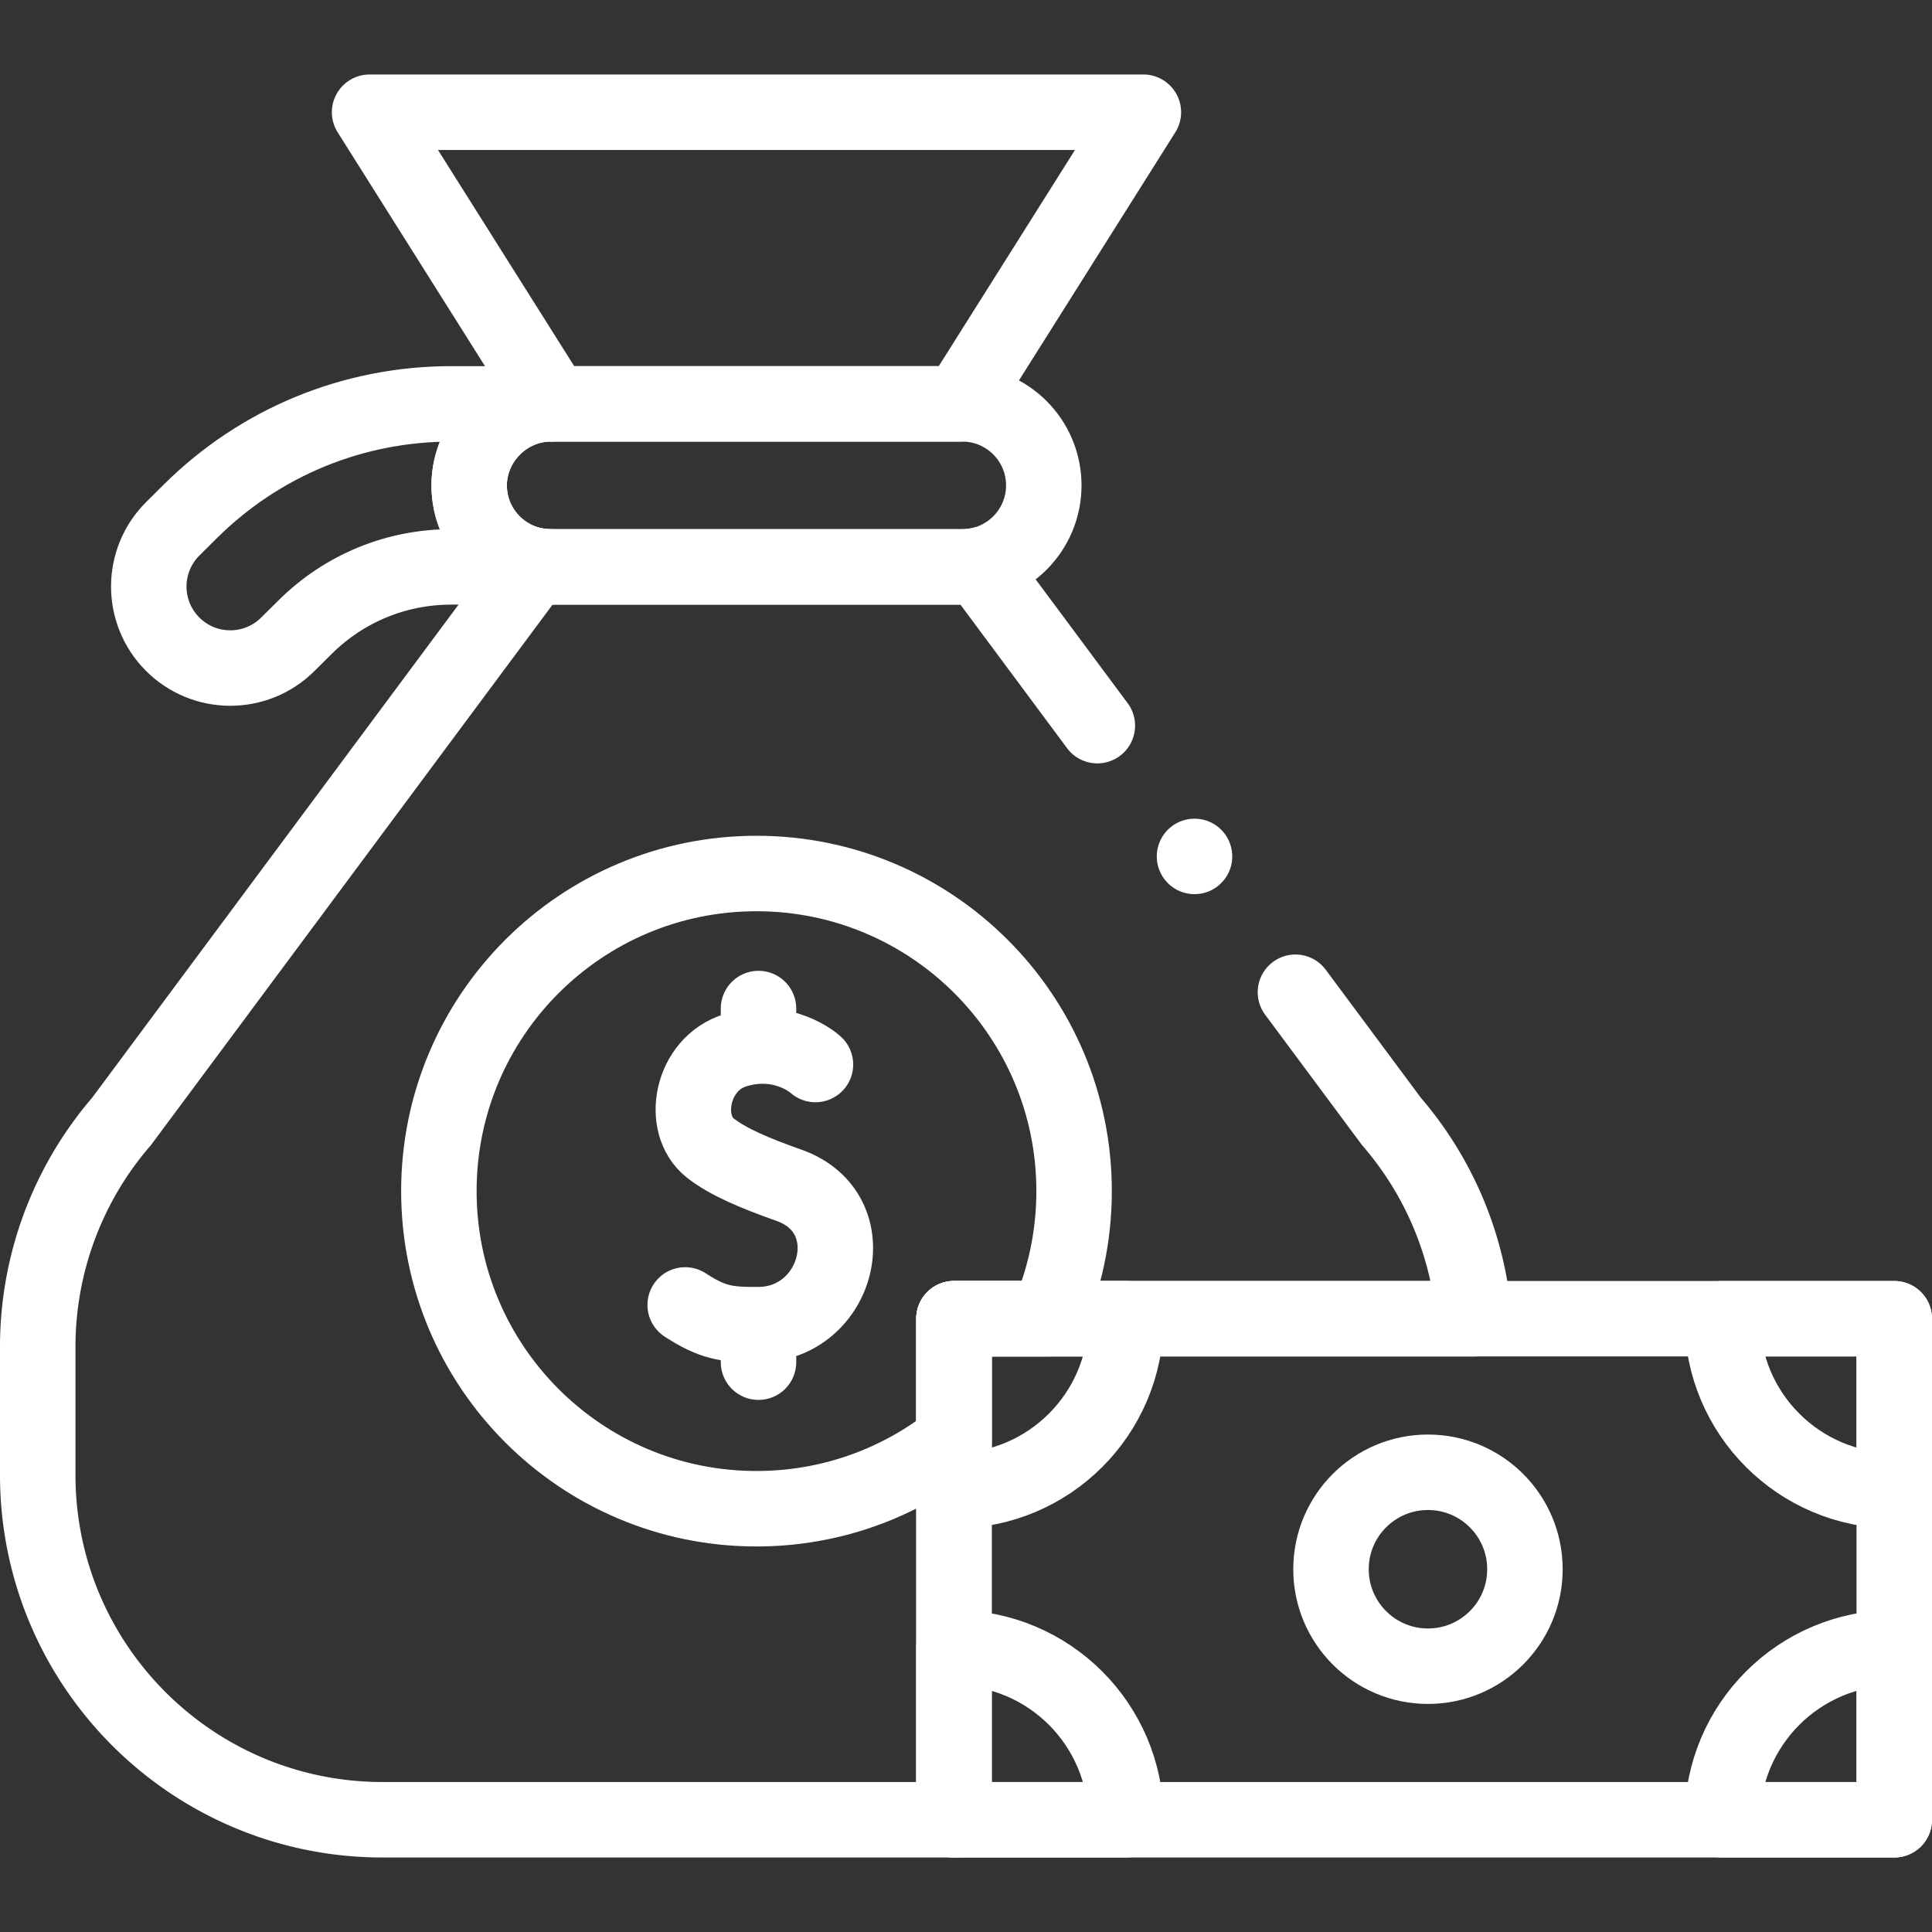
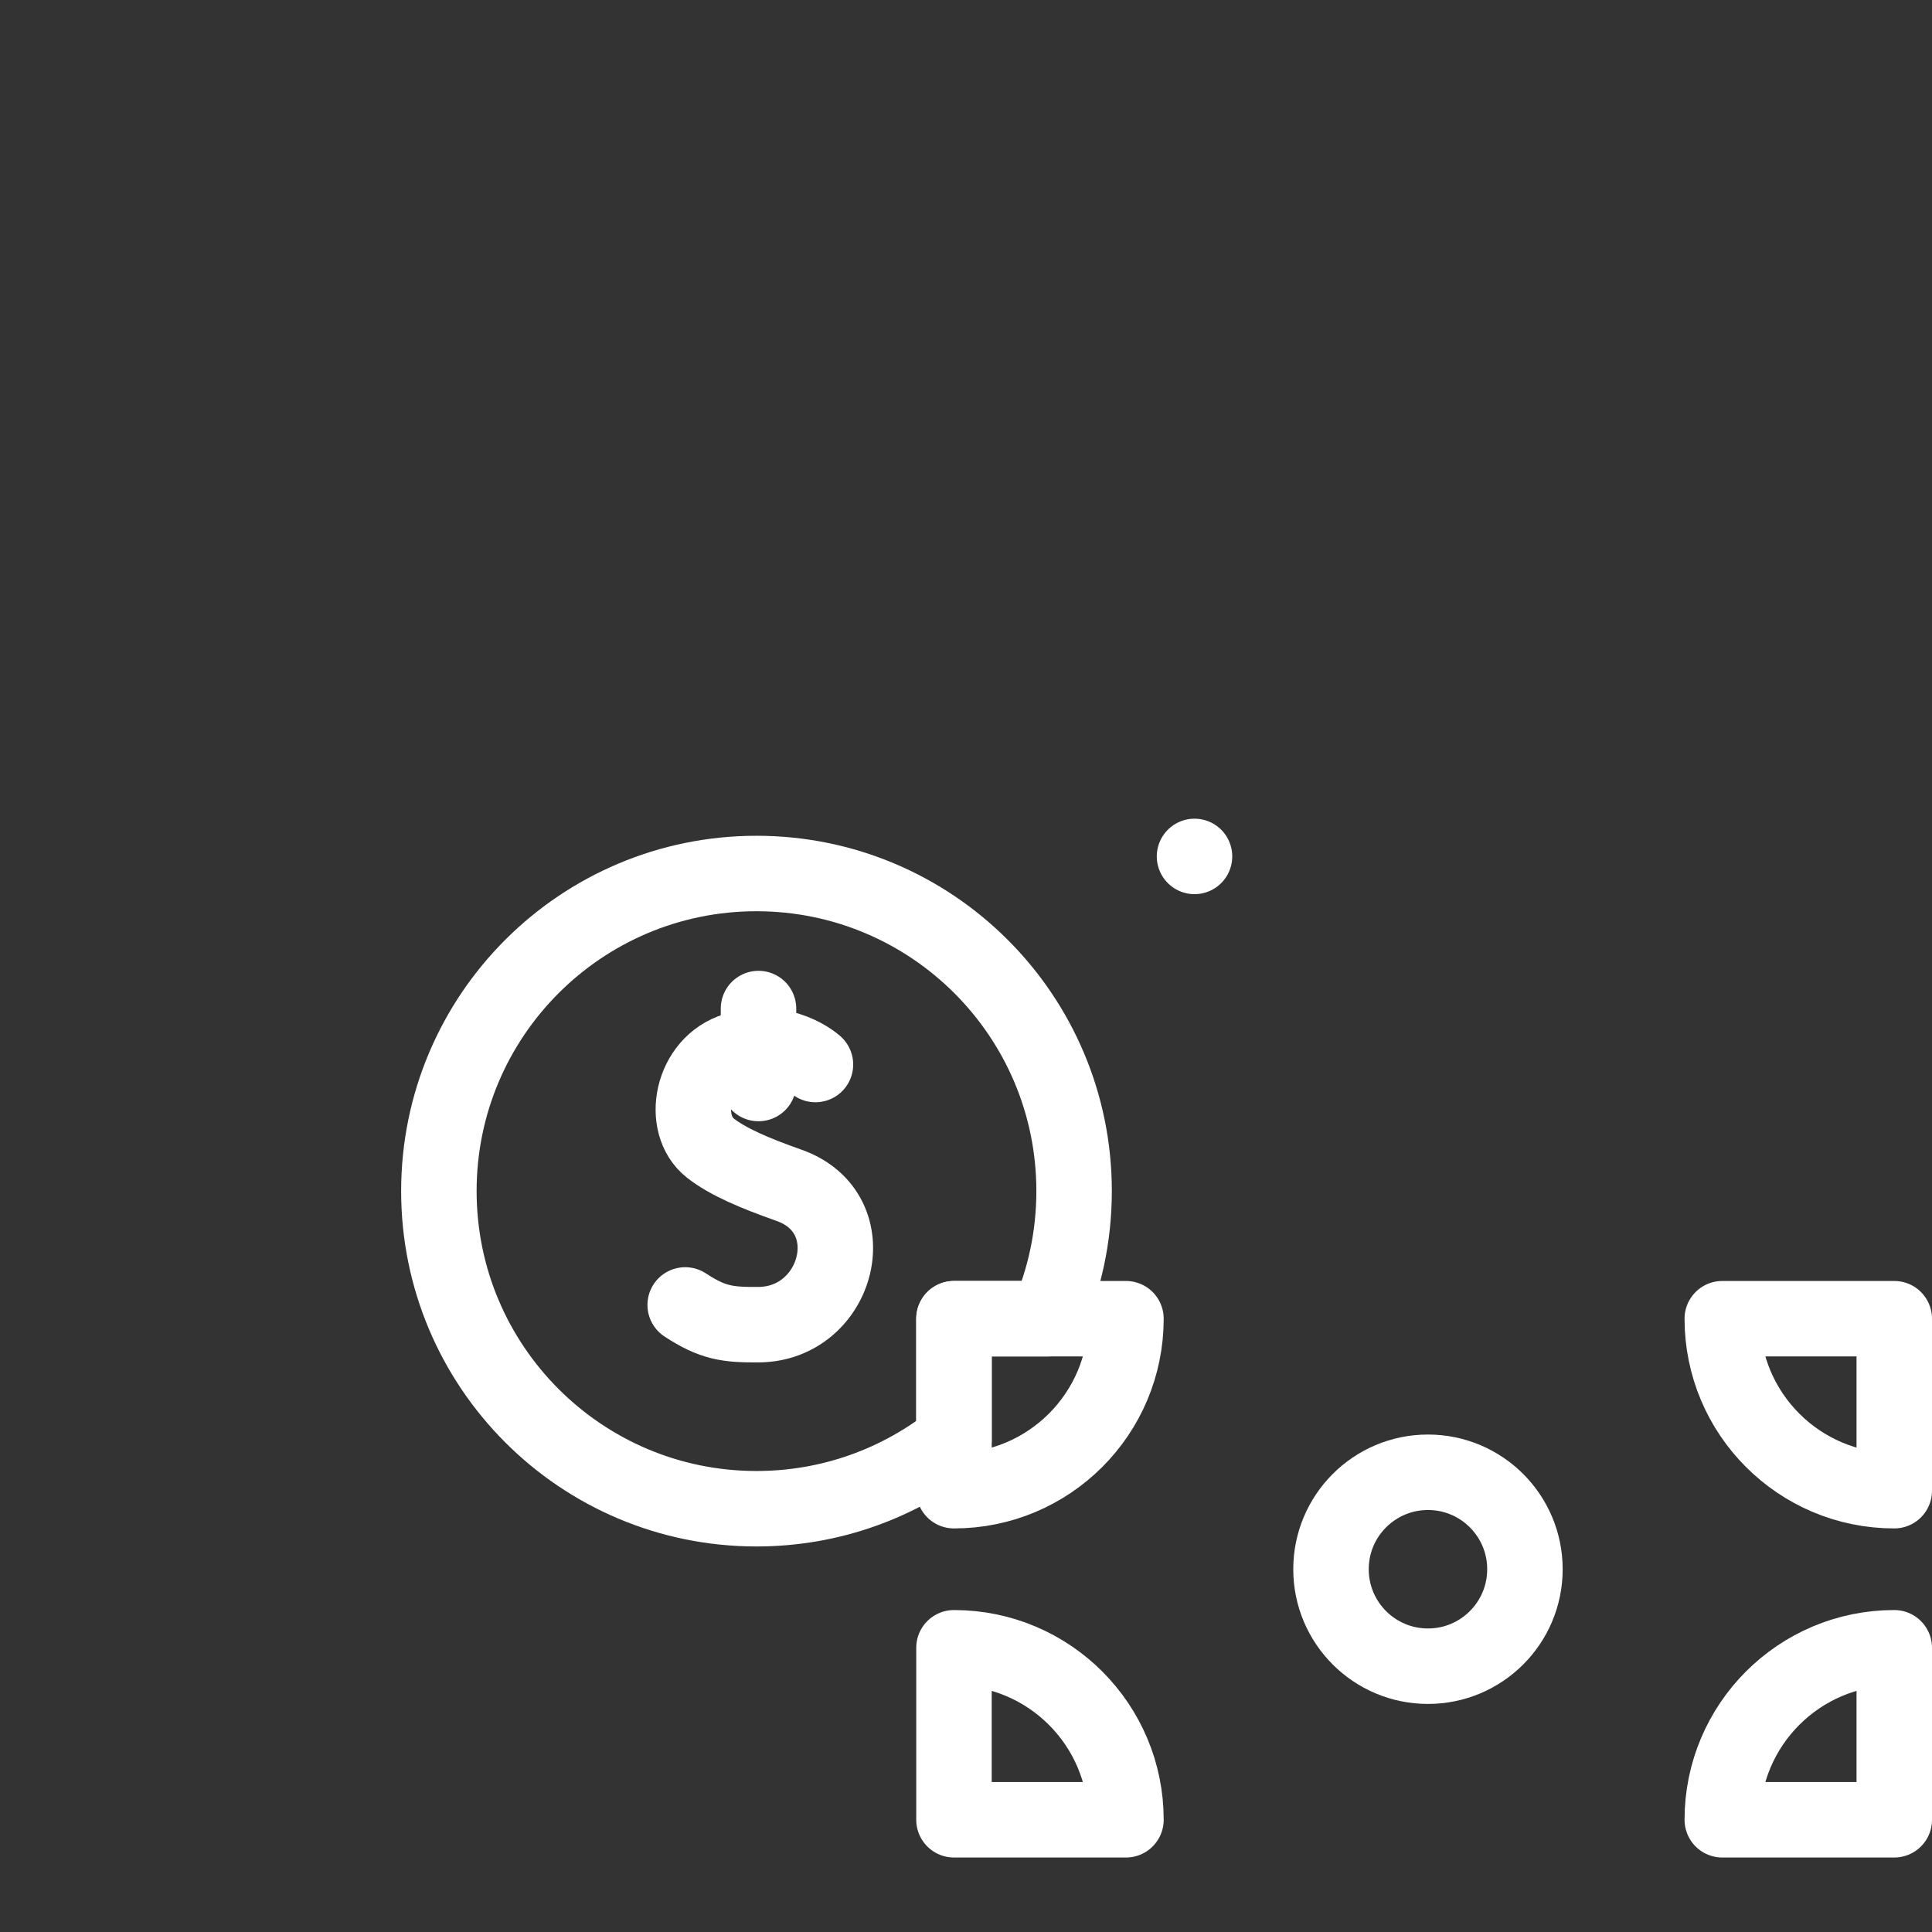
<svg xmlns="http://www.w3.org/2000/svg" version="1.1" width="512" height="512" x="0" y="0" viewBox="0 0 512 512" style="enable-background:new 0 0 512 512" xml:space="preserve" class="">
  <rect x="0" y="0" width="512" height="512" fill="#333333" stroke="none" />
  <g>
    <path d="M284.646 315.655c0 12.031-2.525 23.469-7.073 33.813h-24.757v32.096c-14.372 11.438-32.556 18.266-52.345 18.266-46.478 0-84.165-37.687-84.165-84.176s37.687-84.165 84.165-84.165c46.488 0 84.175 37.677 84.175 84.166z" style="stroke-width:20;stroke-linecap:round;stroke-linejoin:round;stroke-miterlimit:10;" fill="none" stroke="#ffffff" stroke-width="20" stroke-linecap="round" stroke-linejoin="round" stroke-miterlimit="10" data-original="#000000" opacity="1" />
-     <path d="m290.805 192.3-31.171-41.95v-.624a21.548 21.548 0 0 1-4.62.501H145.938c-1.584 0-3.138-.174-4.62-.501v.624L32.212 297.184A91.397 91.397 0 0 0 10 356.909v33.946c0 50.475 40.917 91.402 91.402 91.402h151.414v-132.79h137.829a91.301 91.301 0 0 0-21.905-52.284l-25.433-34.228M97.948 29.742l48.701 77.286H254.302l48.7-77.286z" style="stroke-width:20;stroke-linecap:round;stroke-linejoin:round;stroke-miterlimit:10;" fill="none" stroke="#ffffff" stroke-width="20" stroke-linecap="round" stroke-linejoin="round" stroke-miterlimit="10" data-original="#000000" opacity="1" />
-     <path d="M255.015 150.231h-109.08c-11.93 0-21.601-9.671-21.601-21.601.026-11.771 9.81-21.601 21.601-21.601h109.08c11.93 0 21.601 9.671 21.601 21.601v0c0 11.929-9.671 21.601-21.601 21.601z" style="stroke-width:20;stroke-linecap:round;stroke-linejoin:round;stroke-miterlimit:10;" fill="none" stroke="#ffffff" stroke-width="20" stroke-linecap="round" stroke-linejoin="round" stroke-miterlimit="10" data-original="#000000" opacity="1" />
-     <path d="M145.938 150.227h-26.294c-14.597 0-28.365 5.653-38.74 15.925l-4.661 4.62c-8.474 8.412-22.171 8.351-30.573-.143-8.382-8.474-8.31-22.13.143-30.522l4.712-4.682c18.522-18.307 43.074-28.396 69.119-28.396h26.294c-11.771 0-21.609 9.823-21.609 21.599 0 11.929 9.68 21.599 21.609 21.599zM252.812 349.471H502v132.787H252.812z" style="stroke-width:20;stroke-linecap:round;stroke-linejoin:round;stroke-miterlimit:10;" fill="none" stroke="#ffffff" stroke-width="20" stroke-linecap="round" stroke-linejoin="round" stroke-miterlimit="10" data-original="#000000" opacity="1" />
    <circle cx="378.426" cy="415.864" r="25.697" style="stroke-width:20;stroke-linecap:round;stroke-linejoin:round;stroke-miterlimit:10;" fill="none" stroke="#ffffff" stroke-width="20" stroke-linecap="round" stroke-linejoin="round" stroke-miterlimit="10" data-original="#000000" opacity="1" />
-     <path d="M298.391 482.258h-45.578V436.68c25.17 0 45.578 20.407 45.578 45.578zM252.812 395.049v-45.578h45.578c0 25.17-20.407 45.578-45.578 45.578zM456.422 349.47H502v45.578c-25.171.001-45.578-20.407-45.578-45.578zM502 436.679v45.578h-45.578c0-25.17 20.407-45.578 45.578-45.578zM216.103 282.11s-8.324-7.678-21.155-3.813c-11.782 3.549-14.707 19.669-6.701 25.949 4.597 3.606 11.514 6.57 20.837 9.866 20.865 7.375 13.152 36.8-8.072 36.941-8.283.055-12.155-.471-19.431-5.23M201.011 267.277v9.933M201.011 351.057v9.933M316.558 226.959h0" style="stroke-width:20;stroke-linecap:round;stroke-linejoin:round;stroke-miterlimit:10;" fill="none" stroke="#ffffff" stroke-width="20" stroke-linecap="round" stroke-linejoin="round" stroke-miterlimit="10" data-original="#000000" opacity="1" />
+     <path d="M298.391 482.258h-45.578V436.68c25.17 0 45.578 20.407 45.578 45.578zM252.812 395.049v-45.578h45.578c0 25.17-20.407 45.578-45.578 45.578zM456.422 349.47H502v45.578c-25.171.001-45.578-20.407-45.578-45.578zM502 436.679v45.578h-45.578c0-25.17 20.407-45.578 45.578-45.578zM216.103 282.11s-8.324-7.678-21.155-3.813c-11.782 3.549-14.707 19.669-6.701 25.949 4.597 3.606 11.514 6.57 20.837 9.866 20.865 7.375 13.152 36.8-8.072 36.941-8.283.055-12.155-.471-19.431-5.23M201.011 267.277v9.933v9.933M316.558 226.959h0" style="stroke-width:20;stroke-linecap:round;stroke-linejoin:round;stroke-miterlimit:10;" fill="none" stroke="#ffffff" stroke-width="20" stroke-linecap="round" stroke-linejoin="round" stroke-miterlimit="10" data-original="#000000" opacity="1" />
  </g>
</svg>